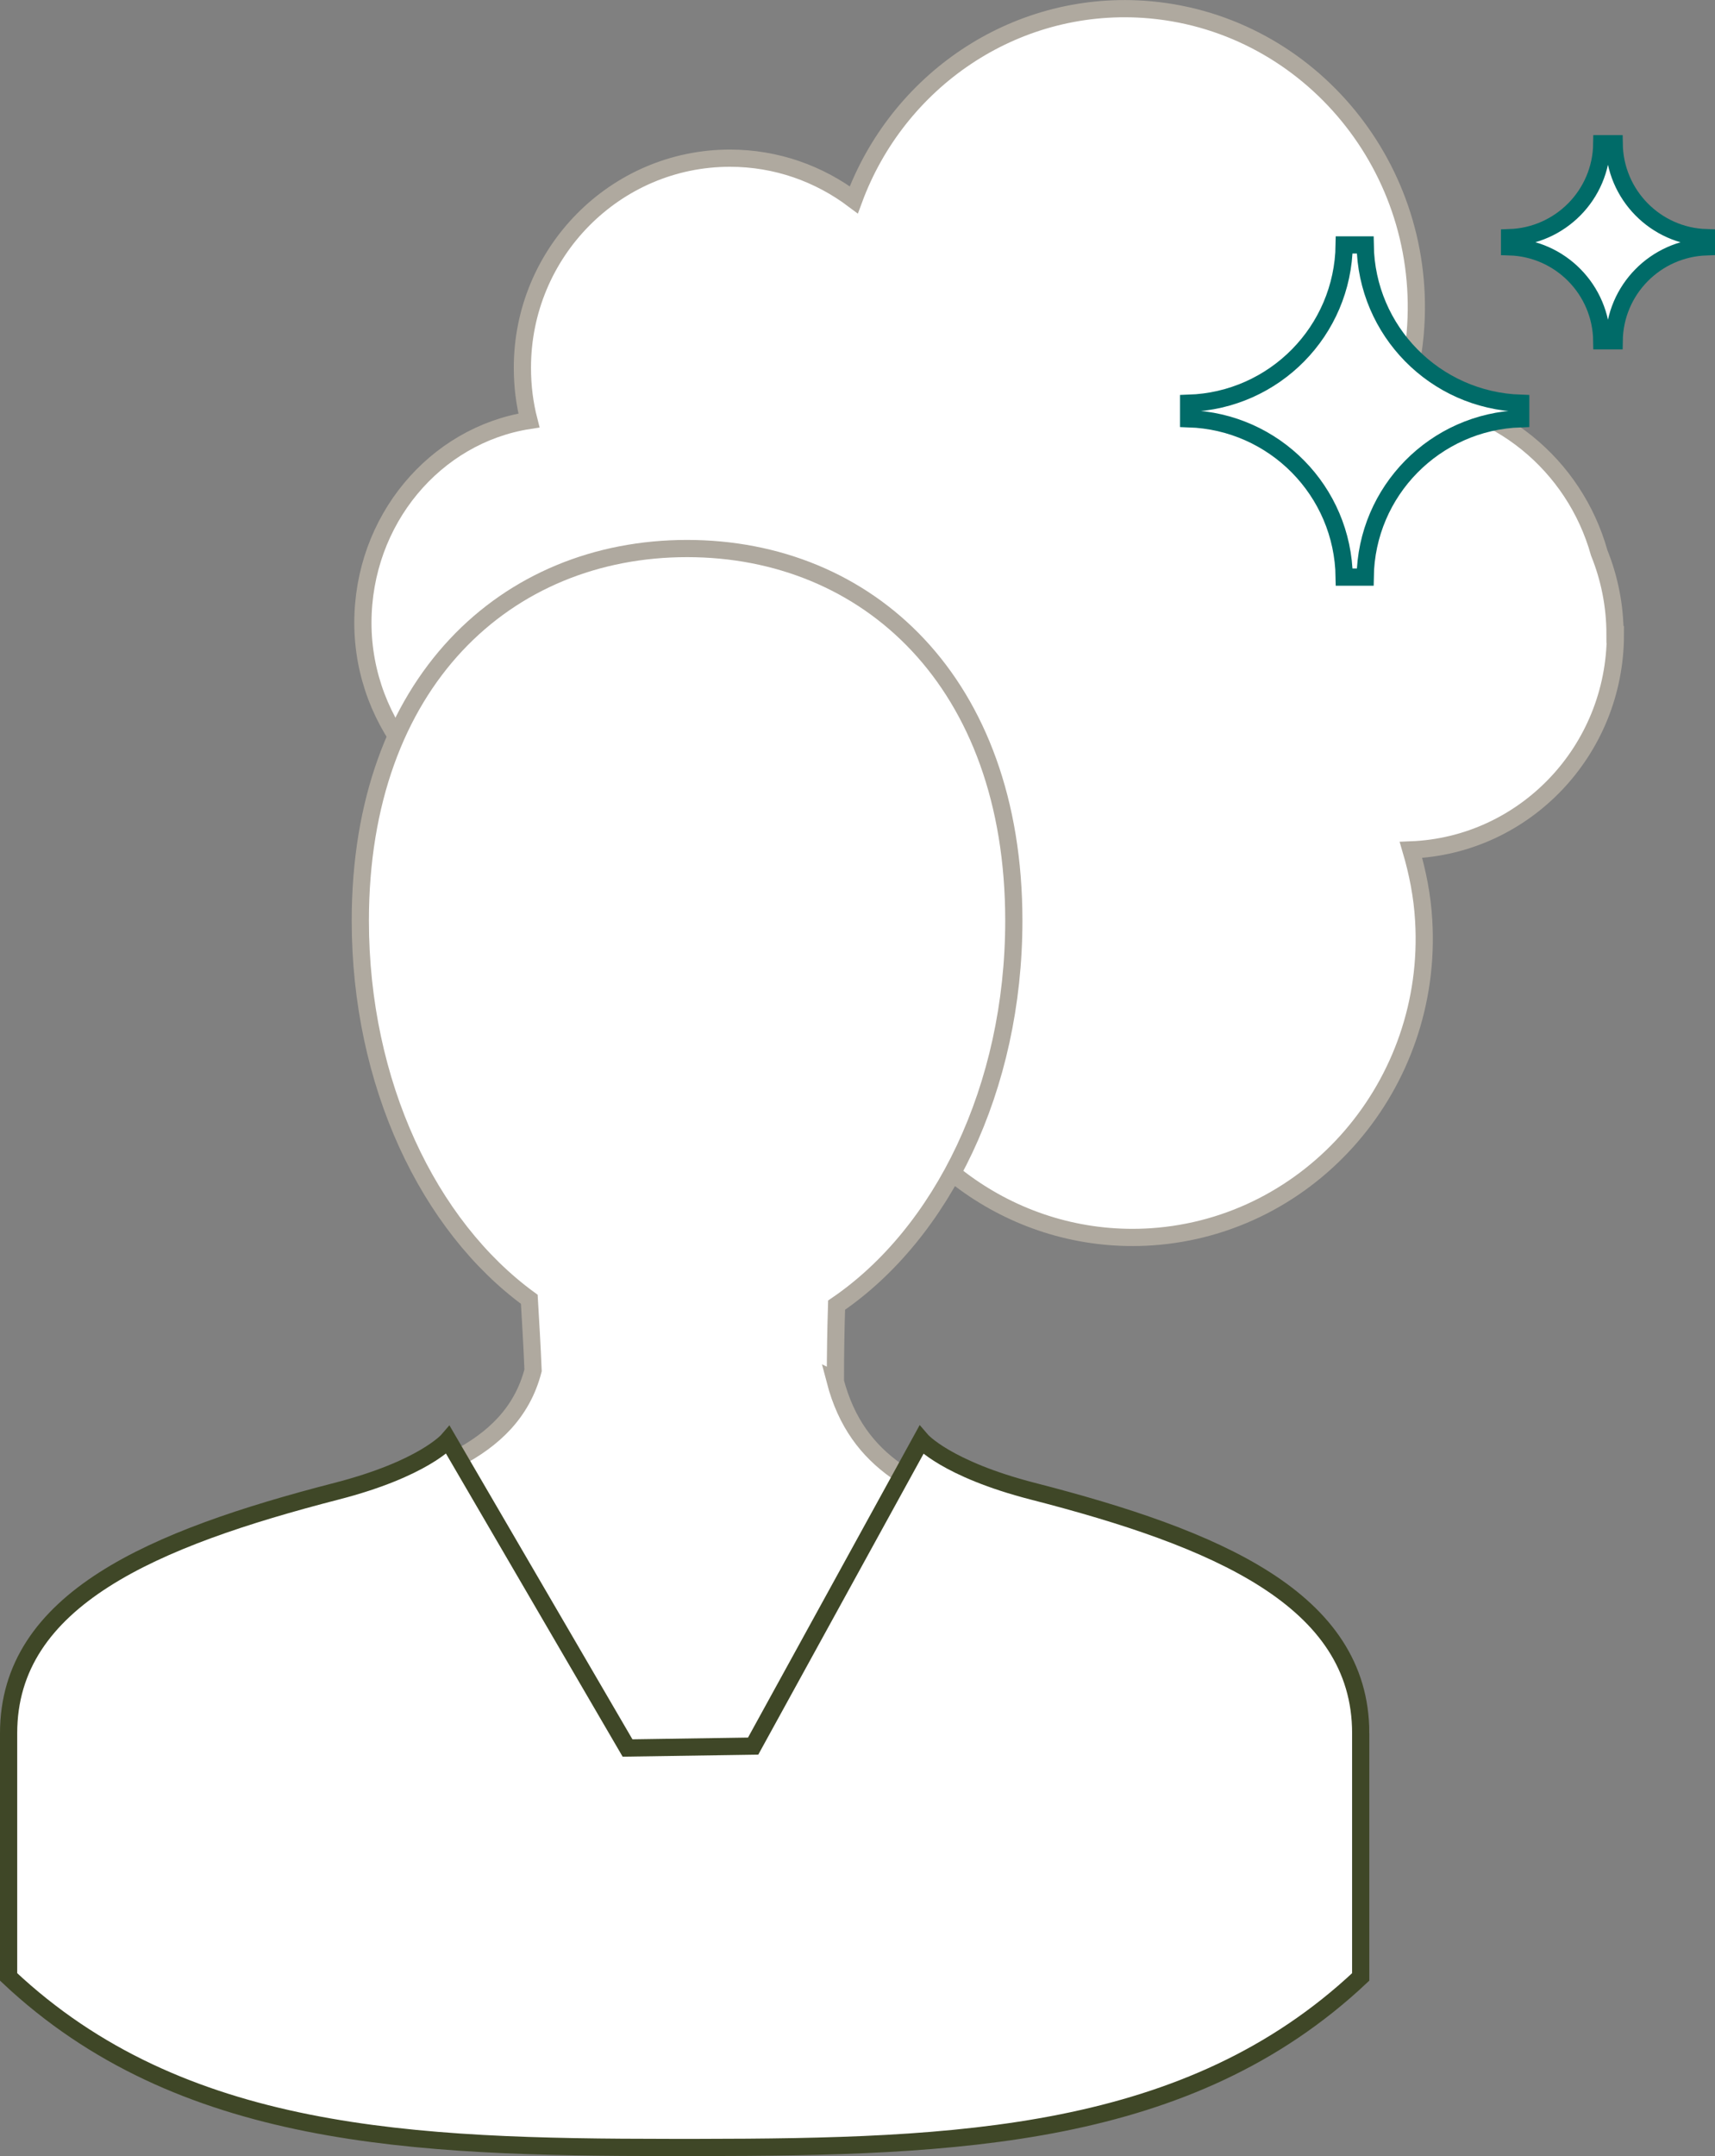
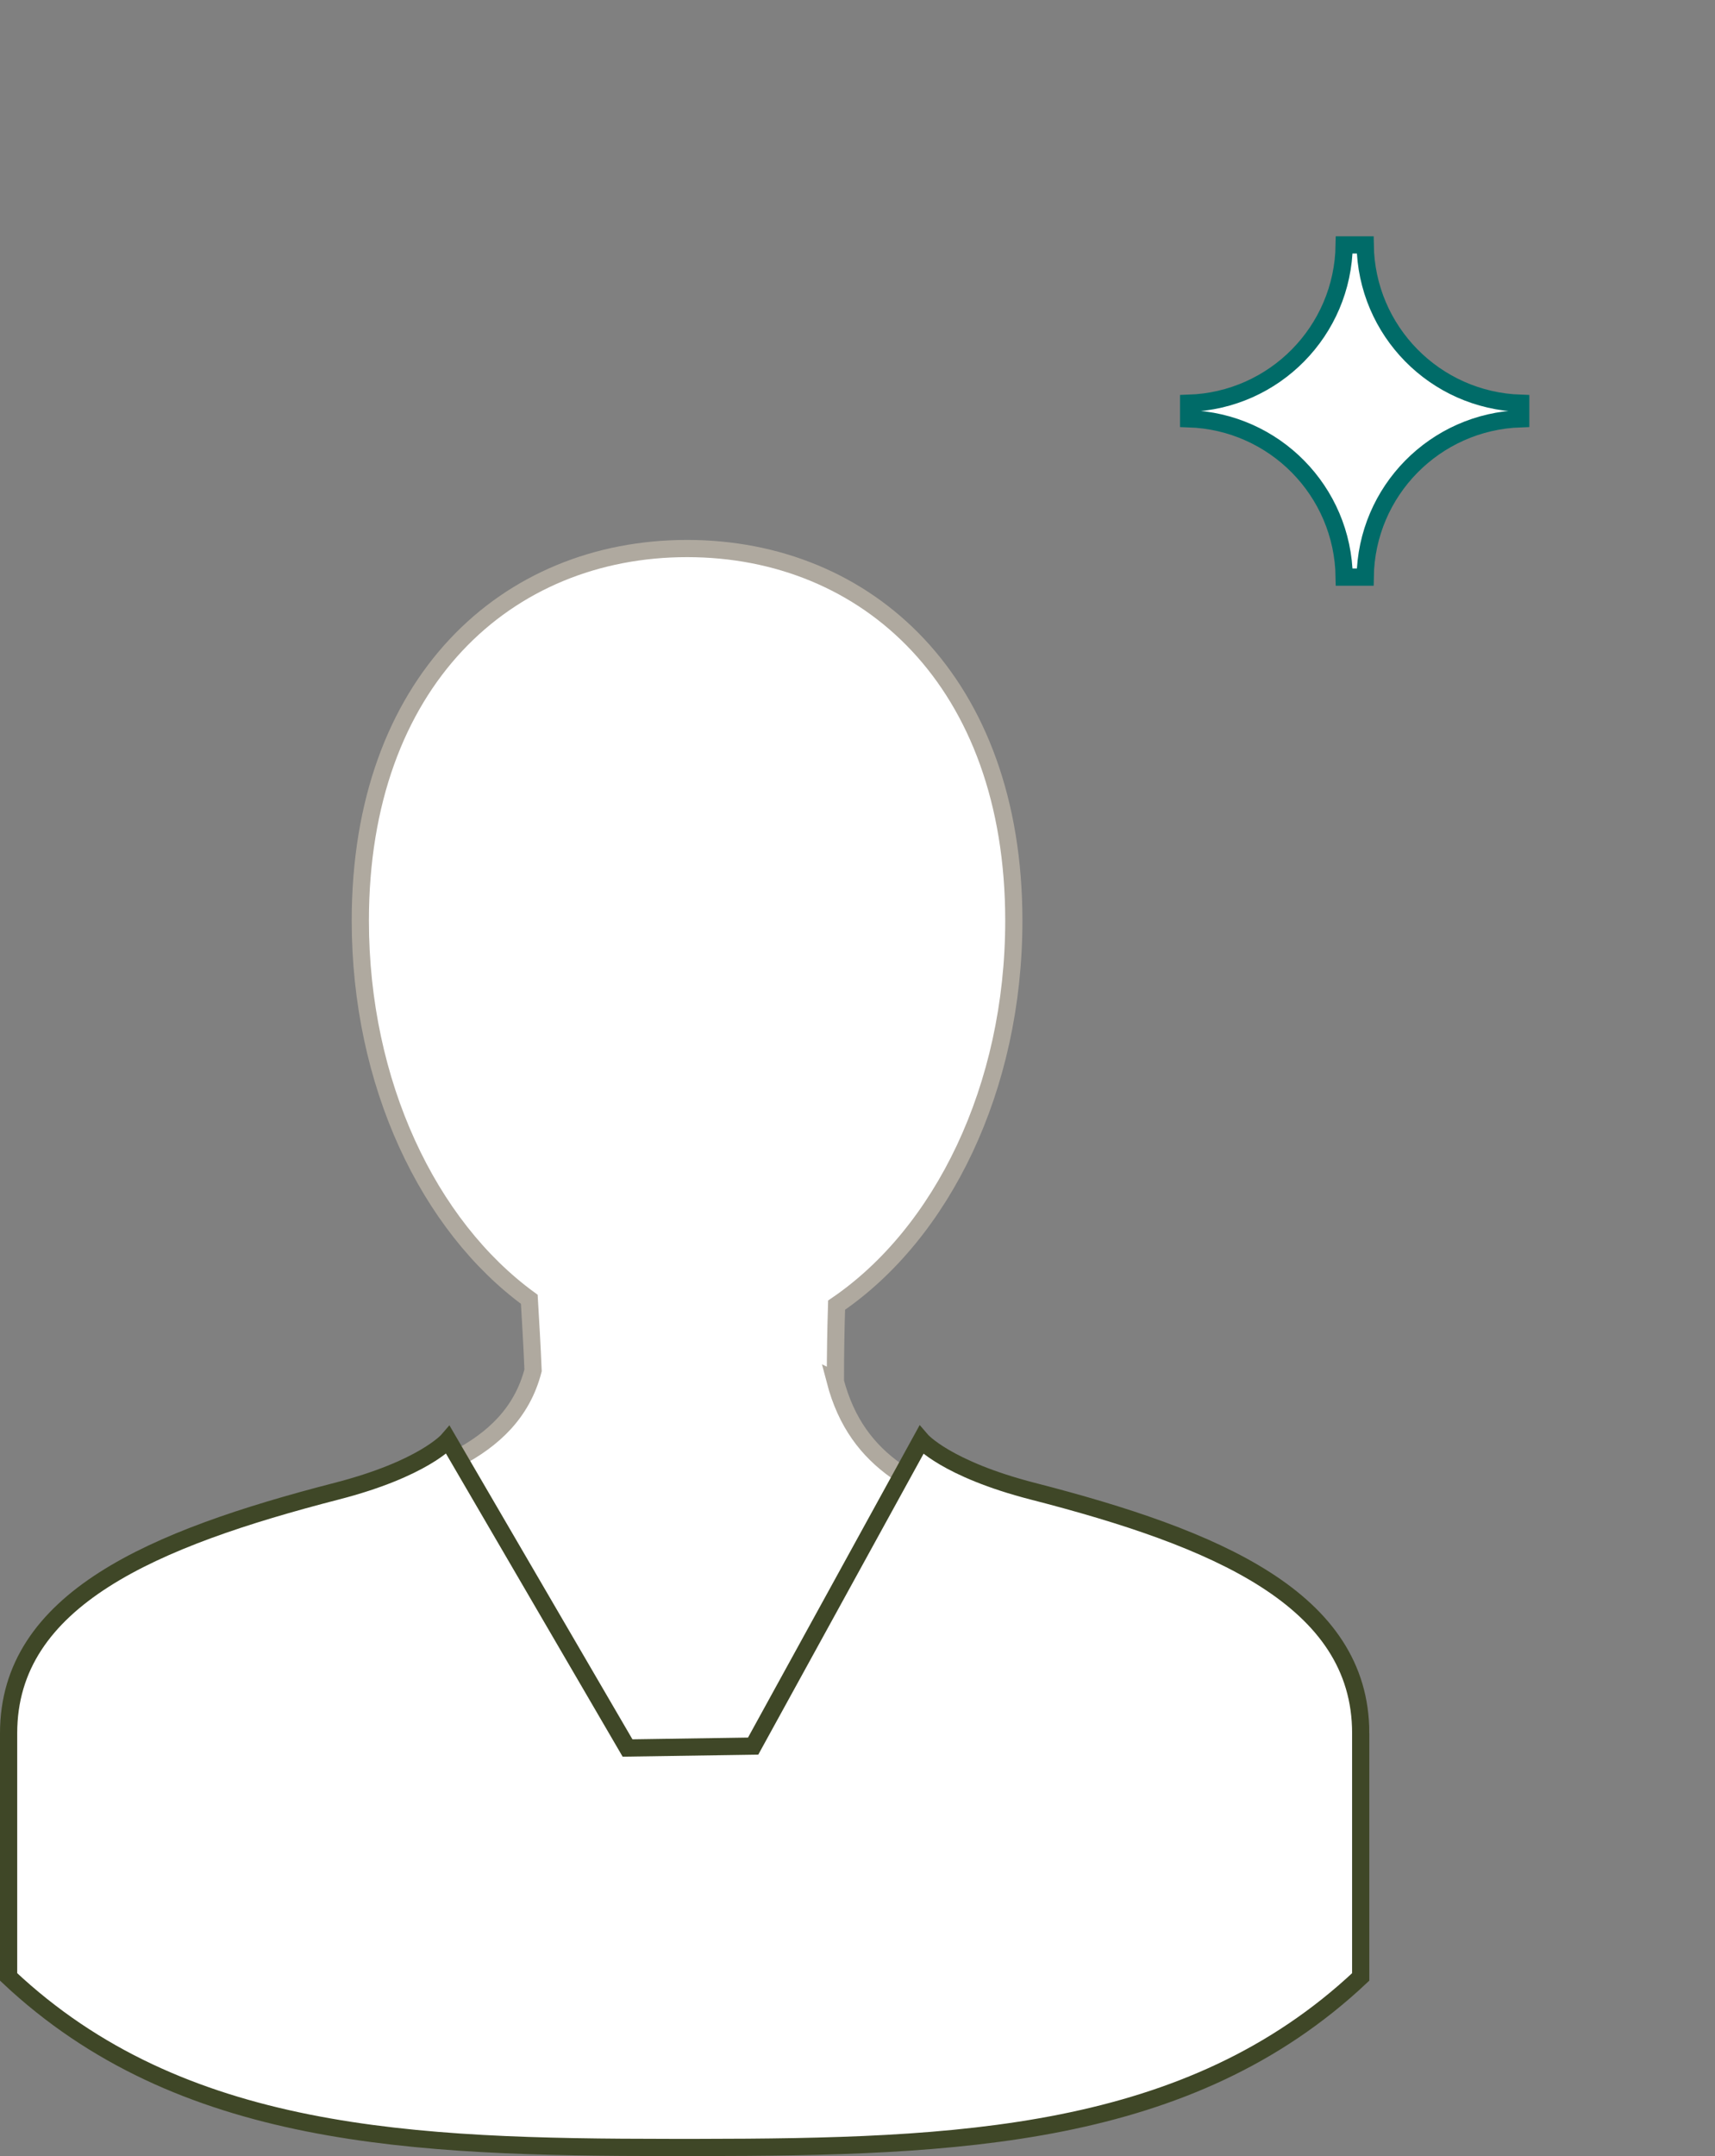
<svg xmlns="http://www.w3.org/2000/svg" id="Layer_2" viewBox="0 0 99.67 125.27">
  <rect x="0" y="0" width="99.67" height="125.27" fill="#808080" stroke="none" />
  <g id="Layer_1-2">
-     <path d="M93.86,36.86c0-1.68-.33-3.28-.92-4.74-1.43-5.11-5.96-8.89-11.4-9.1.38-1.3.66-2.67.74-4.1.58-9.53-6.51-17.75-15.82-18.38-7.57-.5-14.3,4.18-16.84,11.07-2.02-1.52-4.5-2.42-7.2-2.42-6.66,0-12.07,5.47-12.06,12.19,0,1.06.13,2.08.38,3.05-5.46.85-9.65,5.79-9.65,11.76s4.43,11.15,10.1,11.79c-.24.97-.37,1.98-.37,3.04,0,6.73,5.4,12.19,12.06,12.19,2.7,0,5.19-.9,7.2-2.42,2.55,6.89,9.27,11.57,16.84,11.07,9.31-.63,16.39-8.85,15.82-18.38-.08-1.43-.36-2.81-.74-4.1,6.6-.26,11.88-5.76,11.88-12.52Z" style="fill:#fff; stroke:#afa99f; stroke-miterlimit:10;" />
    <path d="M79.34,14.23h-1.22c-.07,5-4.06,9.04-9.04,9.2v.9c4.98.16,8.97,4.2,9.04,9.2h1.22c.07-5,4.06-9.04,9.04-9.2v-.9c-4.98-.16-8.97-4.2-9.04-9.2Z" style="fill:#fff; stroke:#006b68; stroke-miterlimit:10;" />
-     <path d="M93.81,8.35h-.72c-.04,2.97-2.41,5.36-5.36,5.46v.53c2.95.09,5.32,2.49,5.36,5.46h.72c.04-2.97,2.41-5.36,5.36-5.46v-.53c-2.95-.09-5.32-2.49-5.36-5.46Z" style="fill:#fff; stroke:#006b68; stroke-miterlimit:10;" />
    <path d="M48.55,80.21c0-1.62.03-3.08.07-4.38,6.12-4.17,10.3-12.6,10.3-22.34,0-13.87-8.5-21.62-18.99-21.62s-18.99,7.74-18.99,21.62c0,9.48,3.97,17.73,9.82,22,.07,1.24.16,2.61.22,4.13-1.29,4.98-6.73,6.11-11.27,7.71,1.34,11.71,11.2,22.18,19.18,25.36,7.98-3.18,17.85-12.8,19.18-24.51-4.55-1.6-8.24-3.01-9.54-7.98Z" style="fill:#fff; stroke:#afa99f; stroke-miterlimit:10;" />
    <path d="M79.08,100.7c0-7.79-8.4-11.32-19.06-14.06-5.05-1.3-6.48-2.97-6.48-2.97l-9.77,17.78-7.3.11-10.43-17.89s-1.43,1.67-6.48,2.97c-10.66,2.75-19.06,6.28-19.06,14.06v14.16c10,9.41,23.51,9.9,38.42,9.91h0c.19,0,.39,0,.58,0,.1,0,.19,0,.29,0,.1,0,.19,0,.29,0,.19,0,.39,0,.58,0h0c14.91-.02,28.42-.5,38.42-9.91v-14.16Z" style="fill:#fff; stroke:#3f4727; stroke-miterlimit:10;" />
  </g>
</svg>